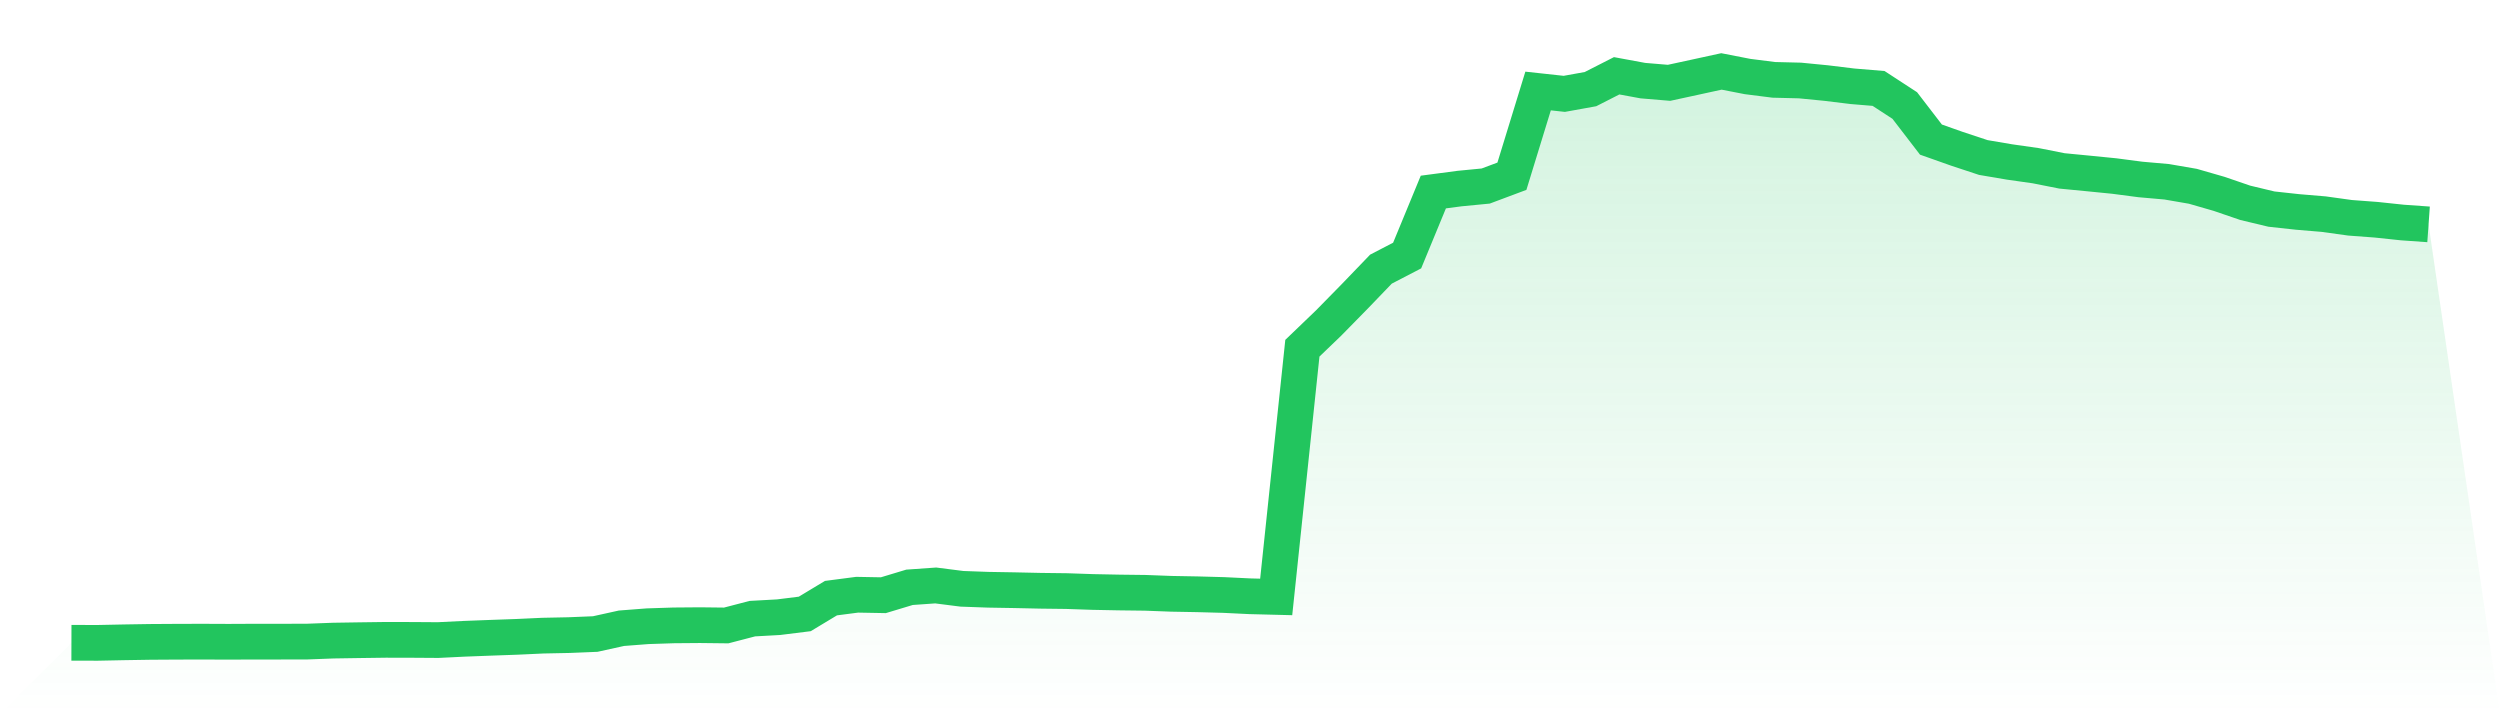
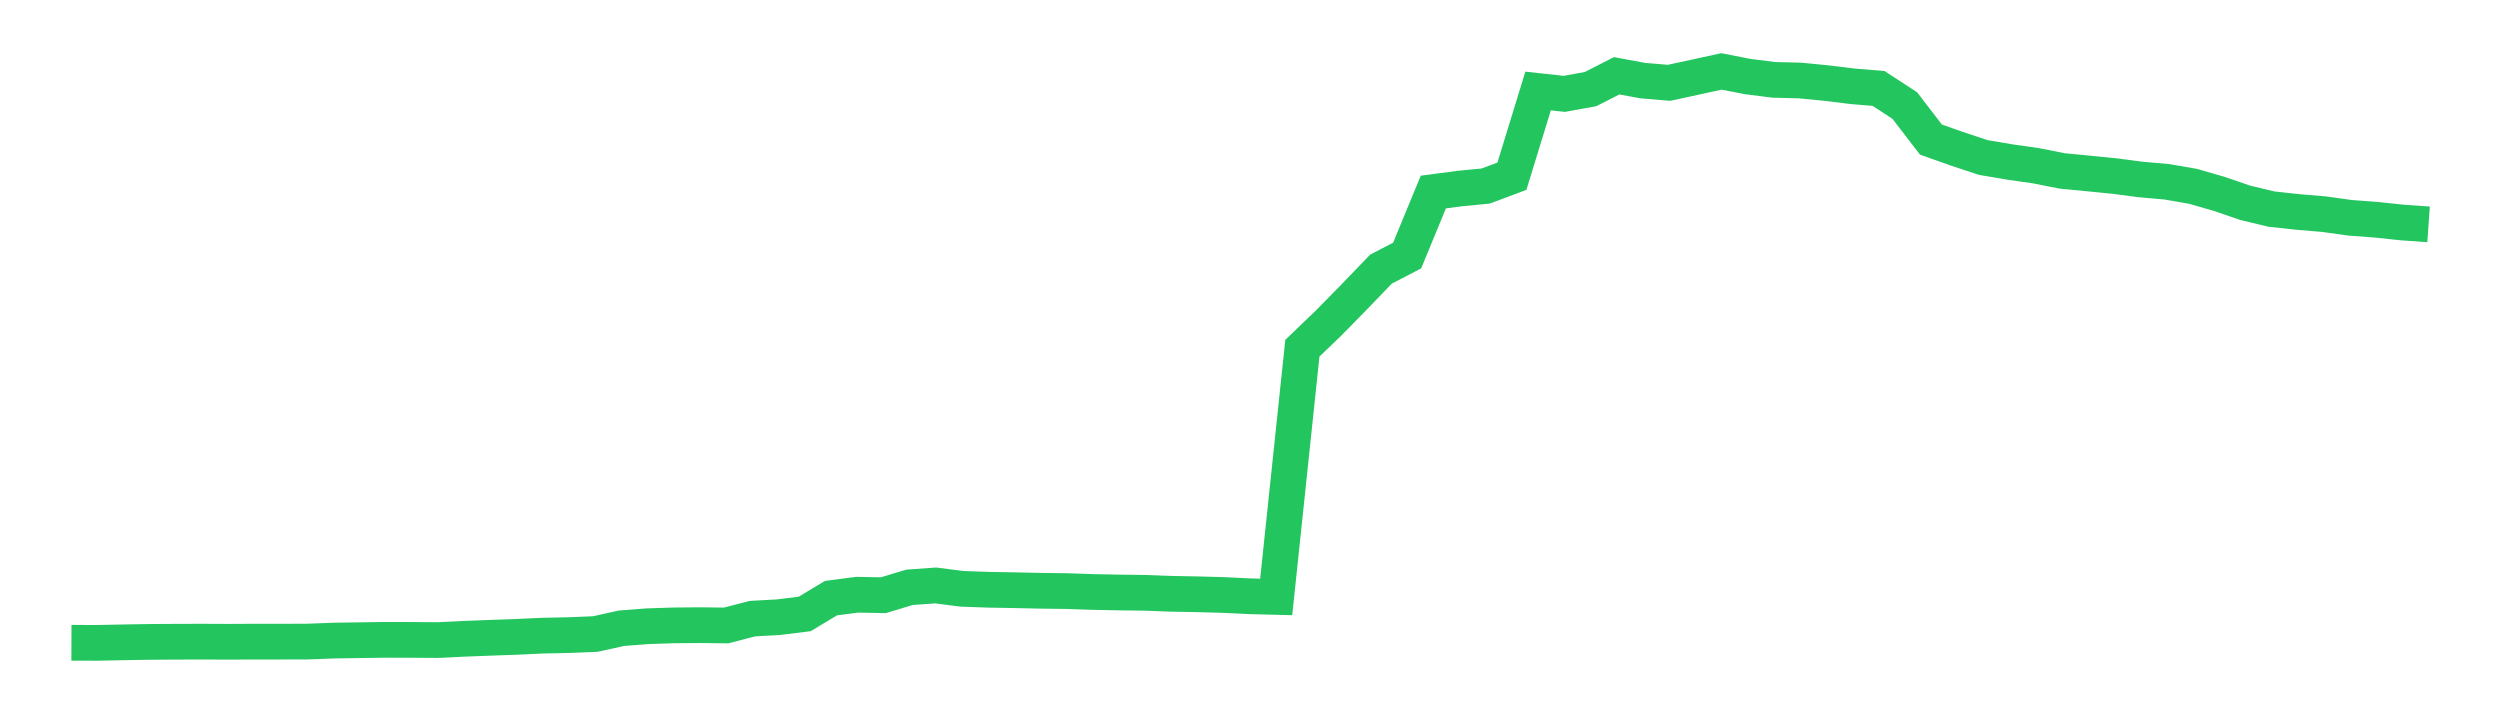
<svg xmlns="http://www.w3.org/2000/svg" viewBox="0 0 140 40">
  <defs>
    <linearGradient id="gradient" x1="0" x2="0" y1="0" y2="1">
      <stop offset="0%" stop-color="#22c55e" stop-opacity="0.2" />
      <stop offset="100%" stop-color="#22c55e" stop-opacity="0" />
    </linearGradient>
  </defs>
-   <path d="M4,35.996 L4,35.996 L5.467,36 L6.933,35.97 L8.4,35.946 L9.867,35.937 L11.333,35.933 L12.8,35.939 L14.267,35.932 L15.733,35.932 L17.2,35.929 L18.667,35.874 L20.133,35.851 L21.6,35.831 L23.067,35.834 L24.533,35.844 L26,35.772 L27.467,35.716 L28.933,35.664 L30.4,35.596 L31.867,35.566 L33.333,35.506 L34.8,35.182 L36.267,35.069 L37.733,35.021 L39.2,35.009 L40.667,35.026 L42.133,34.644 L43.6,34.563 L45.067,34.38 L46.533,33.496 L48,33.305 L49.467,33.332 L50.933,32.889 L52.4,32.786 L53.867,32.973 L55.333,33.026 L56.8,33.051 L58.267,33.083 L59.733,33.101 L61.2,33.151 L62.667,33.18 L64.133,33.198 L65.6,33.253 L67.067,33.28 L68.533,33.32 L70,33.391 L71.467,33.428 L72.933,19.5 L74.4,18.091 L75.867,16.596 L77.333,15.072 L78.8,14.31 L80.267,10.754 L81.733,10.56 L83.2,10.418 L84.667,9.869 L86.133,5.096 L87.6,5.256 L89.067,4.991 L90.533,4.244 L92,4.515 L93.467,4.638 L94.933,4.32 L96.4,4 L97.867,4.286 L99.333,4.472 L100.8,4.508 L102.267,4.652 L103.733,4.831 L105.2,4.953 L106.667,5.909 L108.133,7.817 L109.6,8.336 L111.067,8.821 L112.533,9.07 L114,9.279 L115.467,9.57 L116.933,9.712 L118.4,9.858 L119.867,10.05 L121.333,10.179 L122.8,10.432 L124.267,10.855 L125.733,11.357 L127.2,11.709 L128.667,11.869 L130.133,11.992 L131.6,12.196 L133.067,12.306 L134.533,12.461 L136,12.565 L140,40 L0,40 z" fill="url(#gradient)" />
  <path d="M4,35.996 L4,35.996 L5.467,36 L6.933,35.97 L8.4,35.946 L9.867,35.937 L11.333,35.933 L12.8,35.939 L14.267,35.932 L15.733,35.932 L17.2,35.929 L18.667,35.874 L20.133,35.851 L21.6,35.831 L23.067,35.834 L24.533,35.844 L26,35.772 L27.467,35.716 L28.933,35.664 L30.4,35.596 L31.867,35.566 L33.333,35.506 L34.8,35.182 L36.267,35.069 L37.733,35.021 L39.2,35.009 L40.667,35.026 L42.133,34.644 L43.6,34.563 L45.067,34.38 L46.533,33.496 L48,33.305 L49.467,33.332 L50.933,32.889 L52.4,32.786 L53.867,32.973 L55.333,33.026 L56.8,33.051 L58.267,33.083 L59.733,33.101 L61.2,33.151 L62.667,33.18 L64.133,33.198 L65.6,33.253 L67.067,33.28 L68.533,33.32 L70,33.391 L71.467,33.428 L72.933,19.5 L74.4,18.091 L75.867,16.596 L77.333,15.072 L78.8,14.31 L80.267,10.754 L81.733,10.56 L83.2,10.418 L84.667,9.869 L86.133,5.096 L87.6,5.256 L89.067,4.991 L90.533,4.244 L92,4.515 L93.467,4.638 L94.933,4.32 L96.4,4 L97.867,4.286 L99.333,4.472 L100.8,4.508 L102.267,4.652 L103.733,4.831 L105.2,4.953 L106.667,5.909 L108.133,7.817 L109.6,8.336 L111.067,8.821 L112.533,9.07 L114,9.279 L115.467,9.57 L116.933,9.712 L118.4,9.858 L119.867,10.05 L121.333,10.179 L122.8,10.432 L124.267,10.855 L125.733,11.357 L127.2,11.709 L128.667,11.869 L130.133,11.992 L131.6,12.196 L133.067,12.306 L134.533,12.461 L136,12.565" fill="none" stroke="#22c55e" stroke-width="2" />
</svg>